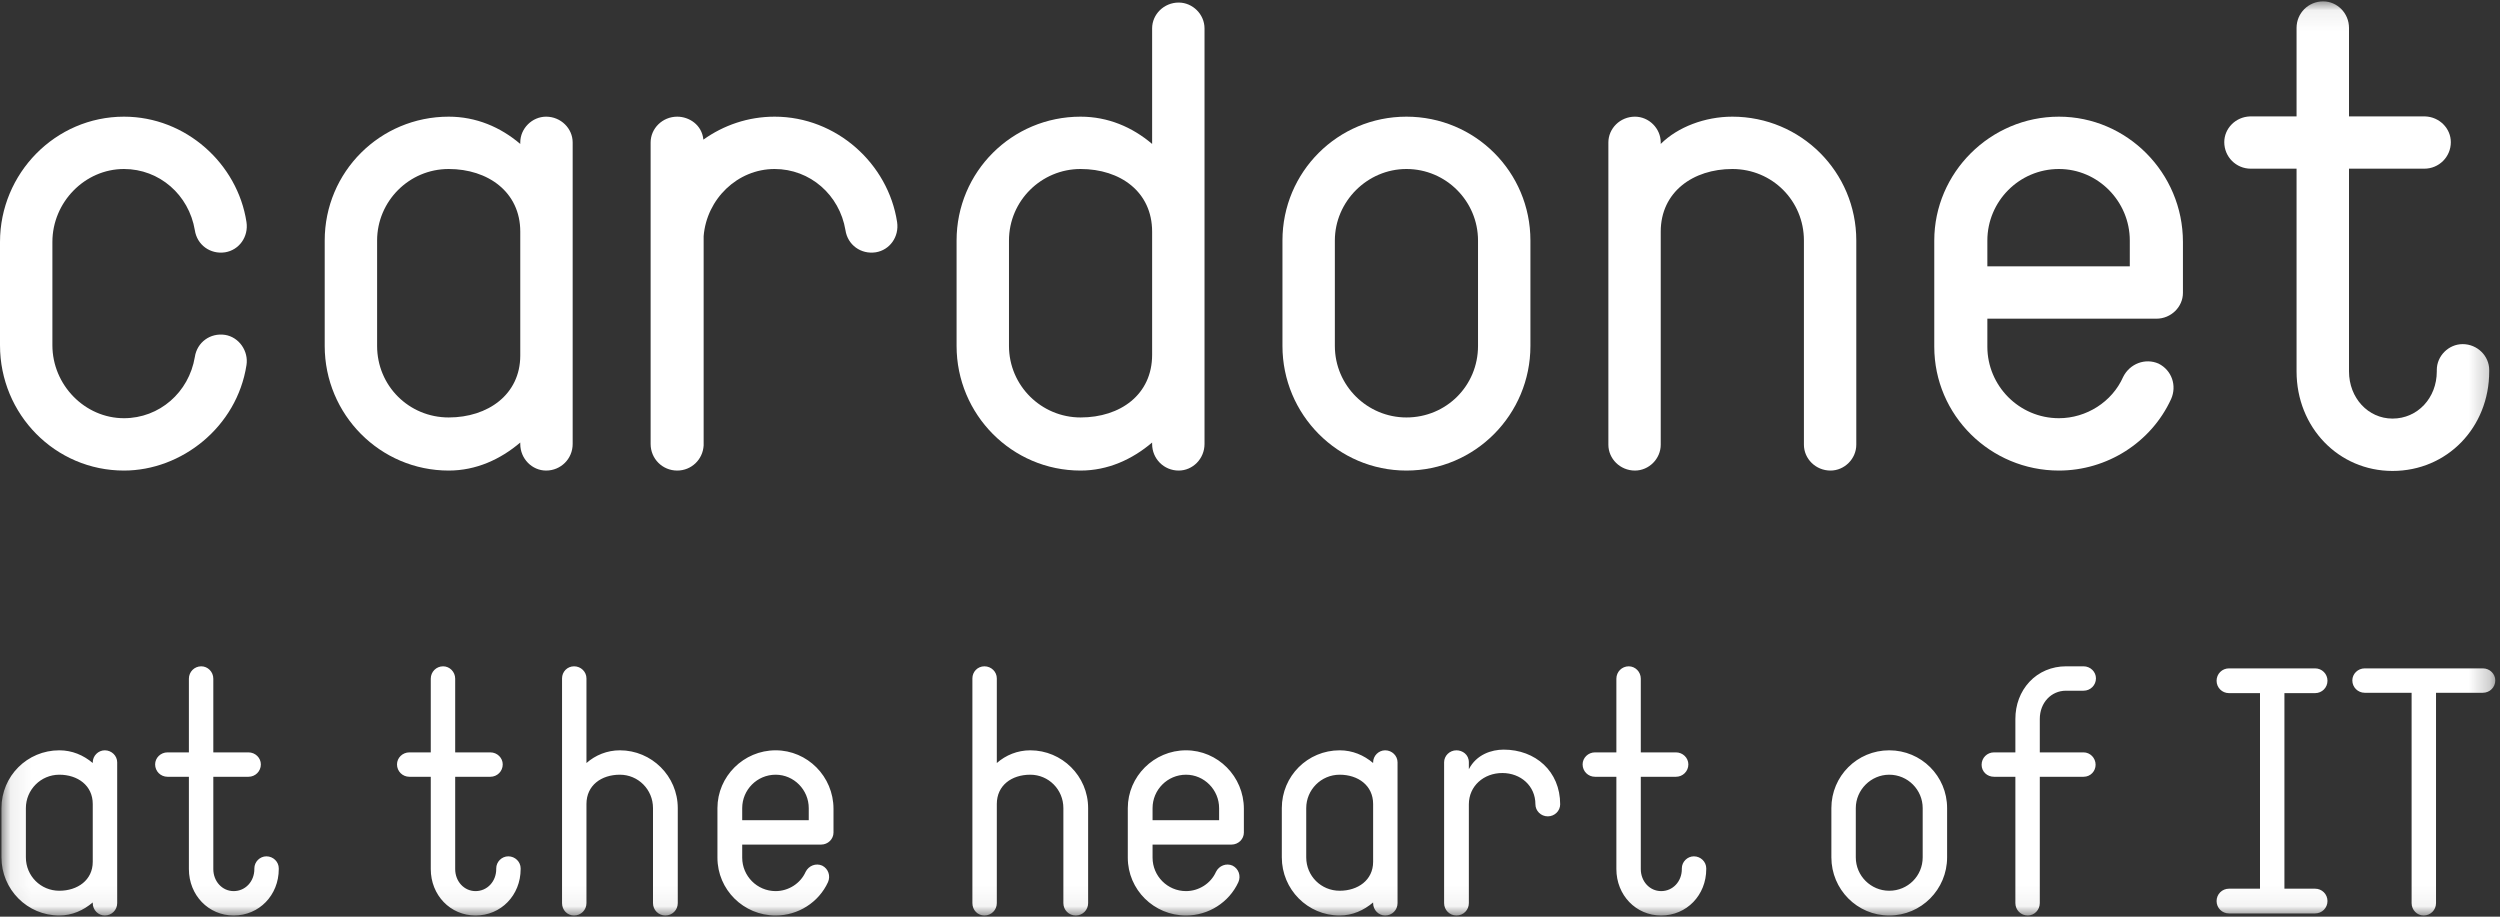
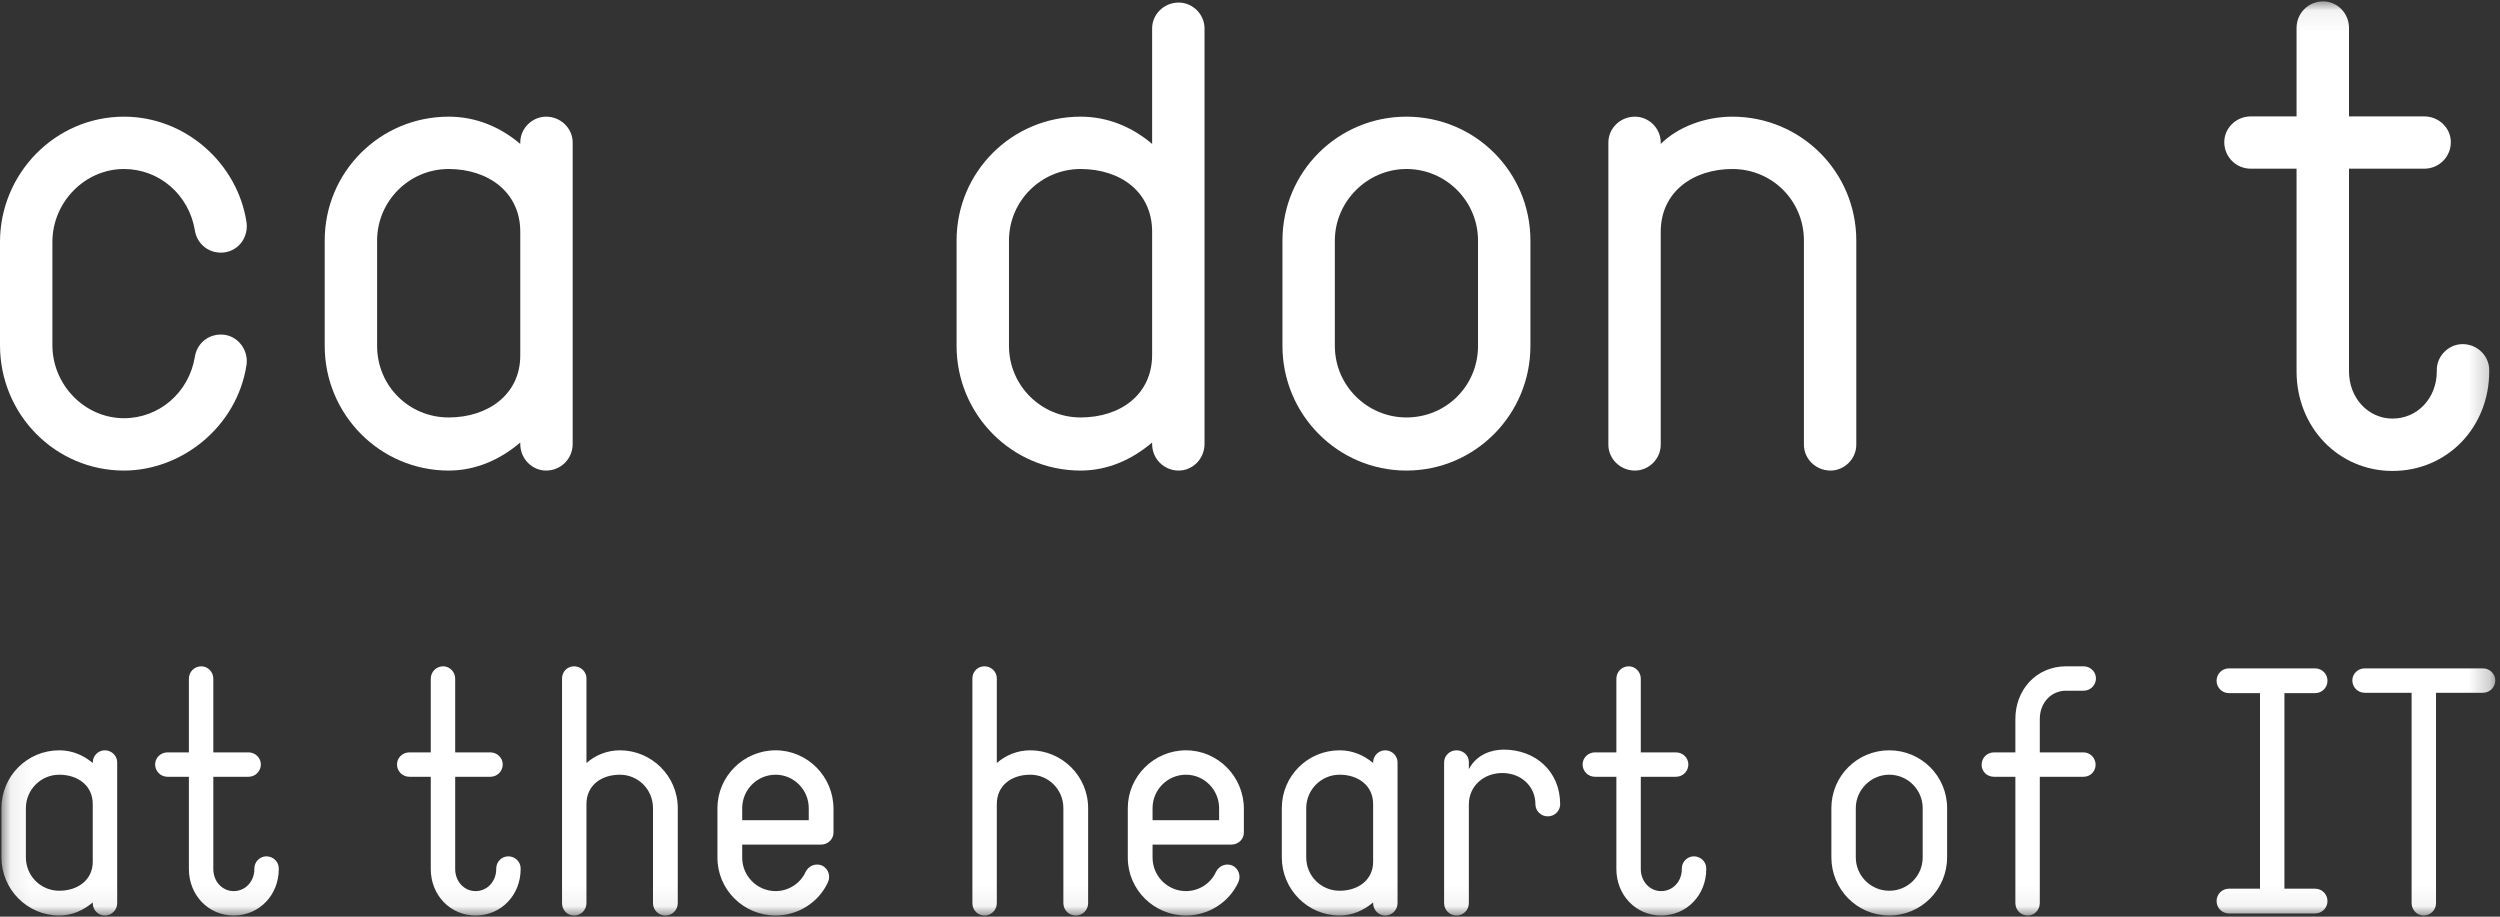
<svg xmlns="http://www.w3.org/2000/svg" xmlns:xlink="http://www.w3.org/1999/xlink" width="120px" height="44px" viewBox="0 0 120 44" version="1.1">
  <rect x="0" y="0" width="120" height="44" fill="#333333" stroke="none" />
  <title>cardonet Text Logo + Strap</title>
  <desc>Created with Sketch.</desc>
  <defs>
    <polygon id="path-1" points="119.774 22.005 119.774 43.944 0.07 43.944 0.07 0.066 119.774 0.066" />
  </defs>
  <g id="Page-1" stroke="none" stroke-width="1" fill="none" fill-rule="evenodd">
    <g id="cardonet-Text-Logo-+-Strap">
      <path d="M0,16.571 L0,11.615 C0,8.324 2.656,5.6 5.95,5.6 C8.926,5.6 11.405,7.864 11.831,10.66 C11.937,11.367 11.476,12.004 10.803,12.111 C10.094,12.217 9.458,11.757 9.352,11.049 C9.068,9.351 7.651,8.112 5.95,8.112 C4.073,8.112 2.515,9.704 2.515,11.615 L2.515,16.571 C2.515,18.48 4.073,20.074 5.95,20.074 C7.651,20.074 9.068,18.836 9.352,17.136 C9.458,16.428 10.094,15.967 10.803,16.074 C11.476,16.182 11.937,16.853 11.831,17.525 C11.37,20.497 8.714,22.587 5.95,22.587 C2.656,22.587 0,19.897 0,16.571" id="Fill-1" fill="#FFFFFF" />
      <path d="M27.488,6.838 L27.488,21.312 C27.488,22.021 26.922,22.587 26.213,22.587 C25.541,22.587 24.973,22.021 24.973,21.312 L24.973,21.241 C24.017,22.054 22.849,22.587 21.538,22.587 C18.243,22.587 15.586,19.897 15.586,16.605 L15.586,11.545 C15.586,8.253 18.243,5.6 21.538,5.6 C22.849,5.6 24.017,6.096 24.973,6.909 L24.973,6.838 C24.973,6.166 25.541,5.6 26.213,5.6 C26.922,5.6 27.488,6.166 27.488,6.838 M24.973,17.065 L24.973,11.119 C24.973,9.21 23.415,8.112 21.538,8.112 C19.626,8.112 18.101,9.67 18.101,11.545 L18.101,16.605 C18.101,18.516 19.626,20.038 21.538,20.038 C23.415,20.038 24.973,18.94 24.973,17.065" id="Fill-3" fill="#FFFFFF" />
      <path d="M61.558,16.605 L61.558,11.545 C61.558,8.253 64.214,5.6 67.509,5.6 C70.804,5.6 73.46,8.253 73.46,11.545 L73.46,16.605 C73.46,19.897 70.804,22.587 67.509,22.587 C64.214,22.587 61.558,19.897 61.558,16.605 M64.073,11.545 L64.073,16.605 C64.073,18.516 65.632,20.038 67.509,20.038 C69.422,20.038 70.945,18.516 70.945,16.605 L70.945,11.545 C70.945,9.67 69.422,8.112 67.509,8.112 C65.632,8.112 64.073,9.67 64.073,11.545" id="Fill-4" fill="#FFFFFF" />
      <path d="M89.102,11.545 L89.102,21.346 C89.102,22.021 88.537,22.587 87.863,22.587 C87.154,22.587 86.588,22.021 86.588,21.346 L86.588,11.545 C86.588,9.634 85.065,8.112 83.151,8.112 C81.274,8.112 79.715,9.21 79.715,11.119 L79.715,21.346 C79.715,22.021 79.151,22.587 78.477,22.587 C77.767,22.587 77.202,22.021 77.202,21.346 L77.202,6.838 C77.202,6.166 77.767,5.6 78.477,5.6 C79.151,5.6 79.715,6.166 79.715,6.838 L79.715,6.909 C80.531,6.096 81.84,5.6 83.151,5.6 C86.445,5.6 89.102,8.253 89.102,11.545" id="Fill-5" fill="#FFFFFF" />
-       <path d="M104.781,11.615 L104.781,14.058 C104.781,14.729 104.214,15.297 103.506,15.297 L95.393,15.297 L95.393,16.641 C95.393,18.516 96.917,20.074 98.829,20.074 C100.141,20.074 101.38,19.296 101.912,18.091 C102.23,17.454 102.974,17.172 103.612,17.454 C104.25,17.773 104.497,18.516 104.214,19.152 C103.258,21.241 101.133,22.587 98.829,22.587 C95.536,22.587 92.845,19.933 92.845,16.641 L92.845,11.545 C92.845,8.29 95.536,5.6 98.829,5.6 C102.089,5.6 104.781,8.29 104.781,11.615 M95.393,12.784 L102.23,12.784 L102.23,11.545 C102.23,9.67 100.706,8.112 98.829,8.112 C96.917,8.112 95.393,9.67 95.393,11.545 L95.393,12.784" id="Fill-6" fill="#FFFFFF" />
      <path d="M56.577,0.123 C55.868,0.123 55.302,0.69 55.302,1.362 L55.302,6.909 C54.346,6.096 53.178,5.6 51.867,5.6 C48.572,5.6 45.916,8.253 45.916,11.545 L45.916,16.605 C45.916,19.897 48.572,22.587 51.867,22.587 C53.178,22.587 54.346,22.054 55.302,21.241 L55.302,21.312 C55.302,22.021 55.868,22.587 56.577,22.587 C57.251,22.587 57.817,22.021 57.817,21.312 L57.817,1.362 C57.817,0.69 57.251,0.123 56.577,0.123 M55.302,17.03 C55.302,18.94 53.779,20.038 51.867,20.038 C49.99,20.038 48.431,18.516 48.431,16.605 L48.431,11.545 C48.431,9.634 49.99,8.112 51.867,8.112 C53.779,8.112 55.302,9.21 55.302,11.119 L55.302,17.03" id="Fill-7" fill="#FFFFFF" />
      <g id="Group-12">
        <mask id="mask-2" fill="white">
          <use xlink:href="#path-1" />
        </mask>
        <g id="Clip-9" />
-         <path d="M43.061,10.66 C42.635,7.864 40.157,5.6 37.181,5.6 C35.906,5.6 34.73,6.012 33.763,6.702 C33.69,5.982 33.07,5.6 32.506,5.6 C31.797,5.6 31.23,6.166 31.23,6.838 L31.23,21.312 C31.23,22.021 31.797,22.587 32.506,22.587 C33.191,22.587 33.737,22.055 33.775,21.381 L33.775,11.334 C33.919,9.552 35.398,8.112 37.181,8.112 C38.881,8.112 40.298,9.351 40.582,11.049 C40.687,11.757 41.325,12.217 42.034,12.111 C42.707,12.004 43.166,11.367 43.061,10.66" id="Fill-8" fill="#FFFFFF" mask="url(#mask-2)" />
        <path d="M118.207,16.518 C117.534,16.518 116.966,17.086 116.966,17.757 L116.966,17.828 C116.966,19.102 116.046,20.092 114.841,20.092 C113.671,20.092 112.752,19.102 112.752,17.828 L112.752,8.097 L116.364,8.097 C117.073,8.097 117.64,7.53 117.64,6.823 C117.64,6.165 117.095,5.611 116.408,5.588 L112.752,5.588 L112.752,1.339 C112.752,0.631 112.184,0.066 111.512,0.066 C110.803,0.066 110.235,0.631 110.235,1.339 L110.235,5.588 L107.996,5.588 C107.308,5.611 106.765,6.165 106.765,6.823 C106.765,7.53 107.332,8.097 108.039,8.097 L110.235,8.097 L110.235,17.828 C110.235,20.518 112.255,22.605 114.841,22.605 C117.463,22.605 119.482,20.518 119.482,17.828 L119.482,17.757 C119.482,17.086 118.914,16.518 118.207,16.518" id="Fill-10" fill="#FFFFFF" mask="url(#mask-2)" />
        <path d="M5.03,36.015 C4.716,36.015 4.452,36.279 4.452,36.592 L4.452,36.625 C4.006,36.246 3.459,36.015 2.847,36.015 C1.308,36.015 0.07,37.252 0.07,38.789 L0.07,41.153 C0.07,42.69 1.308,43.944 2.847,43.944 C3.459,43.944 4.006,43.696 4.452,43.317 L4.452,43.35 C4.452,43.68 4.716,43.944 5.03,43.944 C5.36,43.944 5.625,43.68 5.625,43.35 L5.625,36.592 C5.625,36.279 5.36,36.015 5.03,36.015 L5.03,36.015 Z M2.847,42.756 C1.953,42.756 1.242,42.045 1.242,41.153 L1.242,38.789 C1.242,37.913 1.953,37.186 2.847,37.186 C3.724,37.186 4.452,37.698 4.452,38.591 L4.452,41.368 C4.452,42.244 3.724,42.756 2.847,42.756 L2.847,42.756 Z M12.787,41.104 C12.473,41.104 12.209,41.368 12.209,41.682 L12.209,41.715 C12.209,42.31 11.779,42.773 11.216,42.773 C10.669,42.773 10.239,42.31 10.239,41.715 L10.239,37.285 L11.928,37.285 C12.257,37.285 12.521,37.021 12.521,36.691 C12.521,36.378 12.257,36.114 11.926,36.114 L10.239,36.114 L10.239,32.578 C10.239,32.247 9.974,31.983 9.66,31.983 C9.331,31.983 9.067,32.247 9.067,32.578 L9.067,36.114 L8.041,36.114 C7.71,36.114 7.446,36.378 7.446,36.691 C7.446,37.021 7.71,37.285 8.041,37.285 L9.067,37.285 L9.067,41.715 C9.067,42.97 10.008,43.944 11.216,43.944 C12.44,43.944 13.381,42.97 13.381,41.715 L13.381,41.682 C13.381,41.368 13.117,41.104 12.787,41.104 L12.787,41.104 Z M24.397,41.104 C24.083,41.104 23.819,41.368 23.819,41.682 L23.819,41.715 C23.819,42.31 23.388,42.773 22.826,42.773 C22.279,42.773 21.849,42.31 21.849,41.715 L21.849,37.285 L23.538,37.285 C23.867,37.285 24.131,37.021 24.131,36.691 C24.131,36.378 23.867,36.114 23.536,36.114 L21.849,36.114 L21.849,32.578 C21.849,32.247 21.584,31.983 21.27,31.983 C20.941,31.983 20.677,32.247 20.677,32.578 L20.677,36.114 L19.651,36.114 C19.32,36.114 19.056,36.378 19.056,36.691 C19.056,37.021 19.32,37.285 19.651,37.285 L20.677,37.285 L20.677,41.715 C20.677,42.97 21.618,43.944 22.826,43.944 C24.05,43.944 24.991,42.97 24.991,41.715 L24.991,41.682 C24.991,41.368 24.727,41.104 24.397,41.104 L24.397,41.104 Z M29.755,36.015 C29.143,36.015 28.58,36.246 28.15,36.625 L28.15,32.562 C28.15,32.247 27.886,31.983 27.556,31.983 C27.226,31.983 26.978,32.247 26.978,32.562 L26.978,43.349 C26.978,43.68 27.226,43.944 27.556,43.944 C27.886,43.944 28.15,43.68 28.15,43.349 L28.15,38.591 C28.15,37.698 28.862,37.186 29.755,37.186 C30.632,37.186 31.344,37.896 31.344,38.788 L31.344,43.349 C31.344,43.68 31.608,43.944 31.938,43.944 C32.269,43.944 32.533,43.68 32.533,43.349 L32.533,38.788 C32.533,37.252 31.278,36.015 29.755,36.015 L29.755,36.015 Z M37.231,36.015 C35.692,36.015 34.437,37.269 34.437,38.79 L34.437,41.168 C34.437,42.707 35.692,43.944 37.231,43.944 C38.307,43.944 39.298,43.317 39.744,42.343 C39.876,42.045 39.761,41.698 39.464,41.549 C39.166,41.417 38.82,41.549 38.671,41.847 C38.422,42.409 37.843,42.773 37.231,42.773 C36.337,42.773 35.626,42.045 35.626,41.168 L35.626,40.54 L39.414,40.54 C39.744,40.54 40.008,40.276 40.008,39.963 L40.008,38.823 C40.008,37.269 38.753,36.015 37.231,36.015 L37.231,36.015 Z M35.626,38.79 C35.626,37.913 36.337,37.186 37.231,37.186 C38.108,37.186 38.82,37.913 38.82,38.79 L38.82,39.369 L35.626,39.369 L35.626,38.79 Z M49.453,36.015 C48.84,36.015 48.278,36.246 47.847,36.625 L47.847,32.562 C47.847,32.247 47.584,31.983 47.253,31.983 C46.923,31.983 46.675,32.247 46.675,32.562 L46.675,43.349 C46.675,43.68 46.923,43.944 47.253,43.944 C47.584,43.944 47.847,43.68 47.847,43.349 L47.847,38.591 C47.847,37.698 48.559,37.186 49.453,37.186 C50.33,37.186 51.042,37.896 51.042,38.788 L51.042,43.349 C51.042,43.68 51.306,43.944 51.636,43.944 C51.966,43.944 52.23,43.68 52.23,43.349 L52.23,38.788 C52.23,37.252 50.975,36.015 49.453,36.015 L49.453,36.015 Z M56.929,36.015 C55.389,36.015 54.134,37.269 54.134,38.79 L54.134,41.168 C54.134,42.707 55.389,43.944 56.929,43.944 C58.004,43.944 58.996,43.317 59.442,42.343 C59.574,42.045 59.458,41.698 59.161,41.549 C58.864,41.417 58.517,41.549 58.368,41.847 C58.12,42.409 57.541,42.773 56.929,42.773 C56.035,42.773 55.323,42.045 55.323,41.168 L55.323,40.54 L59.111,40.54 C59.442,40.54 59.706,40.276 59.706,39.963 L59.706,38.823 C59.706,37.269 58.451,36.015 56.929,36.015 L56.929,36.015 Z M55.323,38.79 C55.323,37.913 56.035,37.186 56.929,37.186 C57.805,37.186 58.517,37.913 58.517,38.79 L58.517,39.369 L55.323,39.369 L55.323,38.79 Z M66.488,36.015 C66.174,36.015 65.91,36.279 65.91,36.592 L65.91,36.625 C65.463,36.246 64.917,36.015 64.305,36.015 C62.765,36.015 61.527,37.252 61.527,38.789 L61.527,41.153 C61.527,42.69 62.765,43.944 64.305,43.944 C64.917,43.944 65.463,43.696 65.91,43.317 L65.91,43.35 C65.91,43.68 66.174,43.944 66.488,43.944 C66.818,43.944 67.082,43.68 67.082,43.35 L67.082,36.592 C67.082,36.279 66.818,36.015 66.488,36.015 L66.488,36.015 Z M64.305,42.756 C63.411,42.756 62.699,42.045 62.699,41.153 L62.699,38.789 C62.699,37.913 63.411,37.186 64.305,37.186 C65.182,37.186 65.91,37.698 65.91,38.591 L65.91,41.368 C65.91,42.244 65.182,42.756 64.305,42.756 L64.305,42.756 Z M72.177,35.982 C71.598,35.982 70.87,36.212 70.505,36.923 L70.505,36.591 C70.505,36.212 70.192,36.015 69.911,36.015 C69.581,36.015 69.317,36.278 69.317,36.591 L69.317,43.349 C69.317,43.68 69.581,43.944 69.911,43.944 C70.241,43.944 70.505,43.68 70.505,43.349 L70.505,38.607 C70.505,37.732 71.217,37.105 72.111,37.105 C72.988,37.105 73.7,37.716 73.7,38.607 C73.7,38.921 73.963,39.185 74.294,39.185 C74.624,39.185 74.888,38.921 74.888,38.607 C74.888,37.022 73.7,35.982 72.177,35.982 L72.177,35.982 Z M81.306,41.104 C80.993,41.104 80.728,41.368 80.728,41.682 L80.728,41.715 C80.728,42.31 80.298,42.773 79.735,42.773 C79.189,42.773 78.758,42.31 78.758,41.715 L78.758,37.285 L80.447,37.285 C80.776,37.285 81.041,37.021 81.041,36.691 C81.041,36.378 80.776,36.114 80.445,36.114 L78.758,36.114 L78.758,32.578 C78.758,32.247 78.494,31.983 78.18,31.983 C77.85,31.983 77.586,32.247 77.586,32.578 L77.586,36.114 L76.56,36.114 C76.229,36.114 75.965,36.378 75.965,36.691 C75.965,37.021 76.229,37.285 76.56,37.285 L77.586,37.285 L77.586,41.715 C77.586,42.97 78.527,43.944 79.735,43.944 C80.959,43.944 81.9,42.97 81.9,41.715 L81.9,41.682 C81.9,41.368 81.636,41.104 81.306,41.104 L81.306,41.104 Z M90.683,43.944 C92.222,43.944 93.461,42.69 93.461,41.153 L93.461,38.789 C93.461,37.252 92.222,36.015 90.683,36.015 C89.144,36.015 87.906,37.252 87.906,38.789 L87.906,41.153 C87.906,42.69 89.144,43.944 90.683,43.944 L90.683,43.944 Z M90.683,37.186 C91.577,37.186 92.289,37.913 92.289,38.789 L92.289,41.153 C92.289,42.045 91.577,42.756 90.683,42.756 C89.806,42.756 89.078,42.045 89.078,41.153 L89.078,38.789 C89.078,37.913 89.806,37.186 90.683,37.186 L90.683,37.186 Z M100.01,36.114 L97.91,36.114 L97.91,34.51 C97.91,33.733 98.456,33.154 99.167,33.154 L100.01,33.154 C100.341,33.154 100.606,32.89 100.606,32.561 C100.606,32.247 100.341,31.983 100.01,31.983 L99.168,31.983 C98.49,31.983 97.862,32.247 97.415,32.725 C96.969,33.204 96.738,33.832 96.738,34.51 L96.738,36.114 L95.712,36.114 C95.381,36.114 95.117,36.378 95.117,36.708 C95.117,37.038 95.381,37.285 95.712,37.285 L96.738,37.285 L96.738,43.349 C96.738,43.68 97.002,43.944 97.332,43.944 C97.645,43.944 97.91,43.68 97.91,43.349 L97.91,37.285 L100.01,37.285 C100.358,37.285 100.589,37.004 100.589,36.708 C100.589,36.378 100.325,36.114 100.01,36.114 L100.01,36.114 Z M111.124,42.657 L109.652,42.657 L109.652,33.27 L111.124,33.27 C111.455,33.27 111.719,33.006 111.719,32.676 C111.719,32.346 111.455,32.082 111.125,32.082 L106.991,32.082 C106.66,32.082 106.396,32.346 106.396,32.676 C106.396,33.006 106.66,33.27 106.991,33.27 L108.48,33.27 L108.48,42.657 L106.991,42.657 C106.66,42.657 106.396,42.921 106.396,43.251 C106.396,43.581 106.66,43.845 106.991,43.845 L111.124,43.845 C111.455,43.845 111.719,43.581 111.719,43.251 C111.719,42.921 111.455,42.657 111.125,42.657 L111.124,42.657 Z M113.507,32.082 C113.177,32.082 112.912,32.346 112.912,32.66 C112.912,32.989 113.177,33.253 113.507,33.253 L115.757,33.253 L115.757,43.349 C115.757,43.68 116.021,43.944 116.335,43.944 C116.665,43.944 116.929,43.68 116.929,43.349 L116.929,33.253 L119.178,33.253 C119.509,33.253 119.774,32.989 119.774,32.66 C119.774,32.346 119.509,32.082 119.179,32.082 L113.507,32.082 L113.507,32.082 Z" id="Fill-11" fill="#FFFFFF" mask="url(#mask-2)" />
      </g>
    </g>
  </g>
</svg>